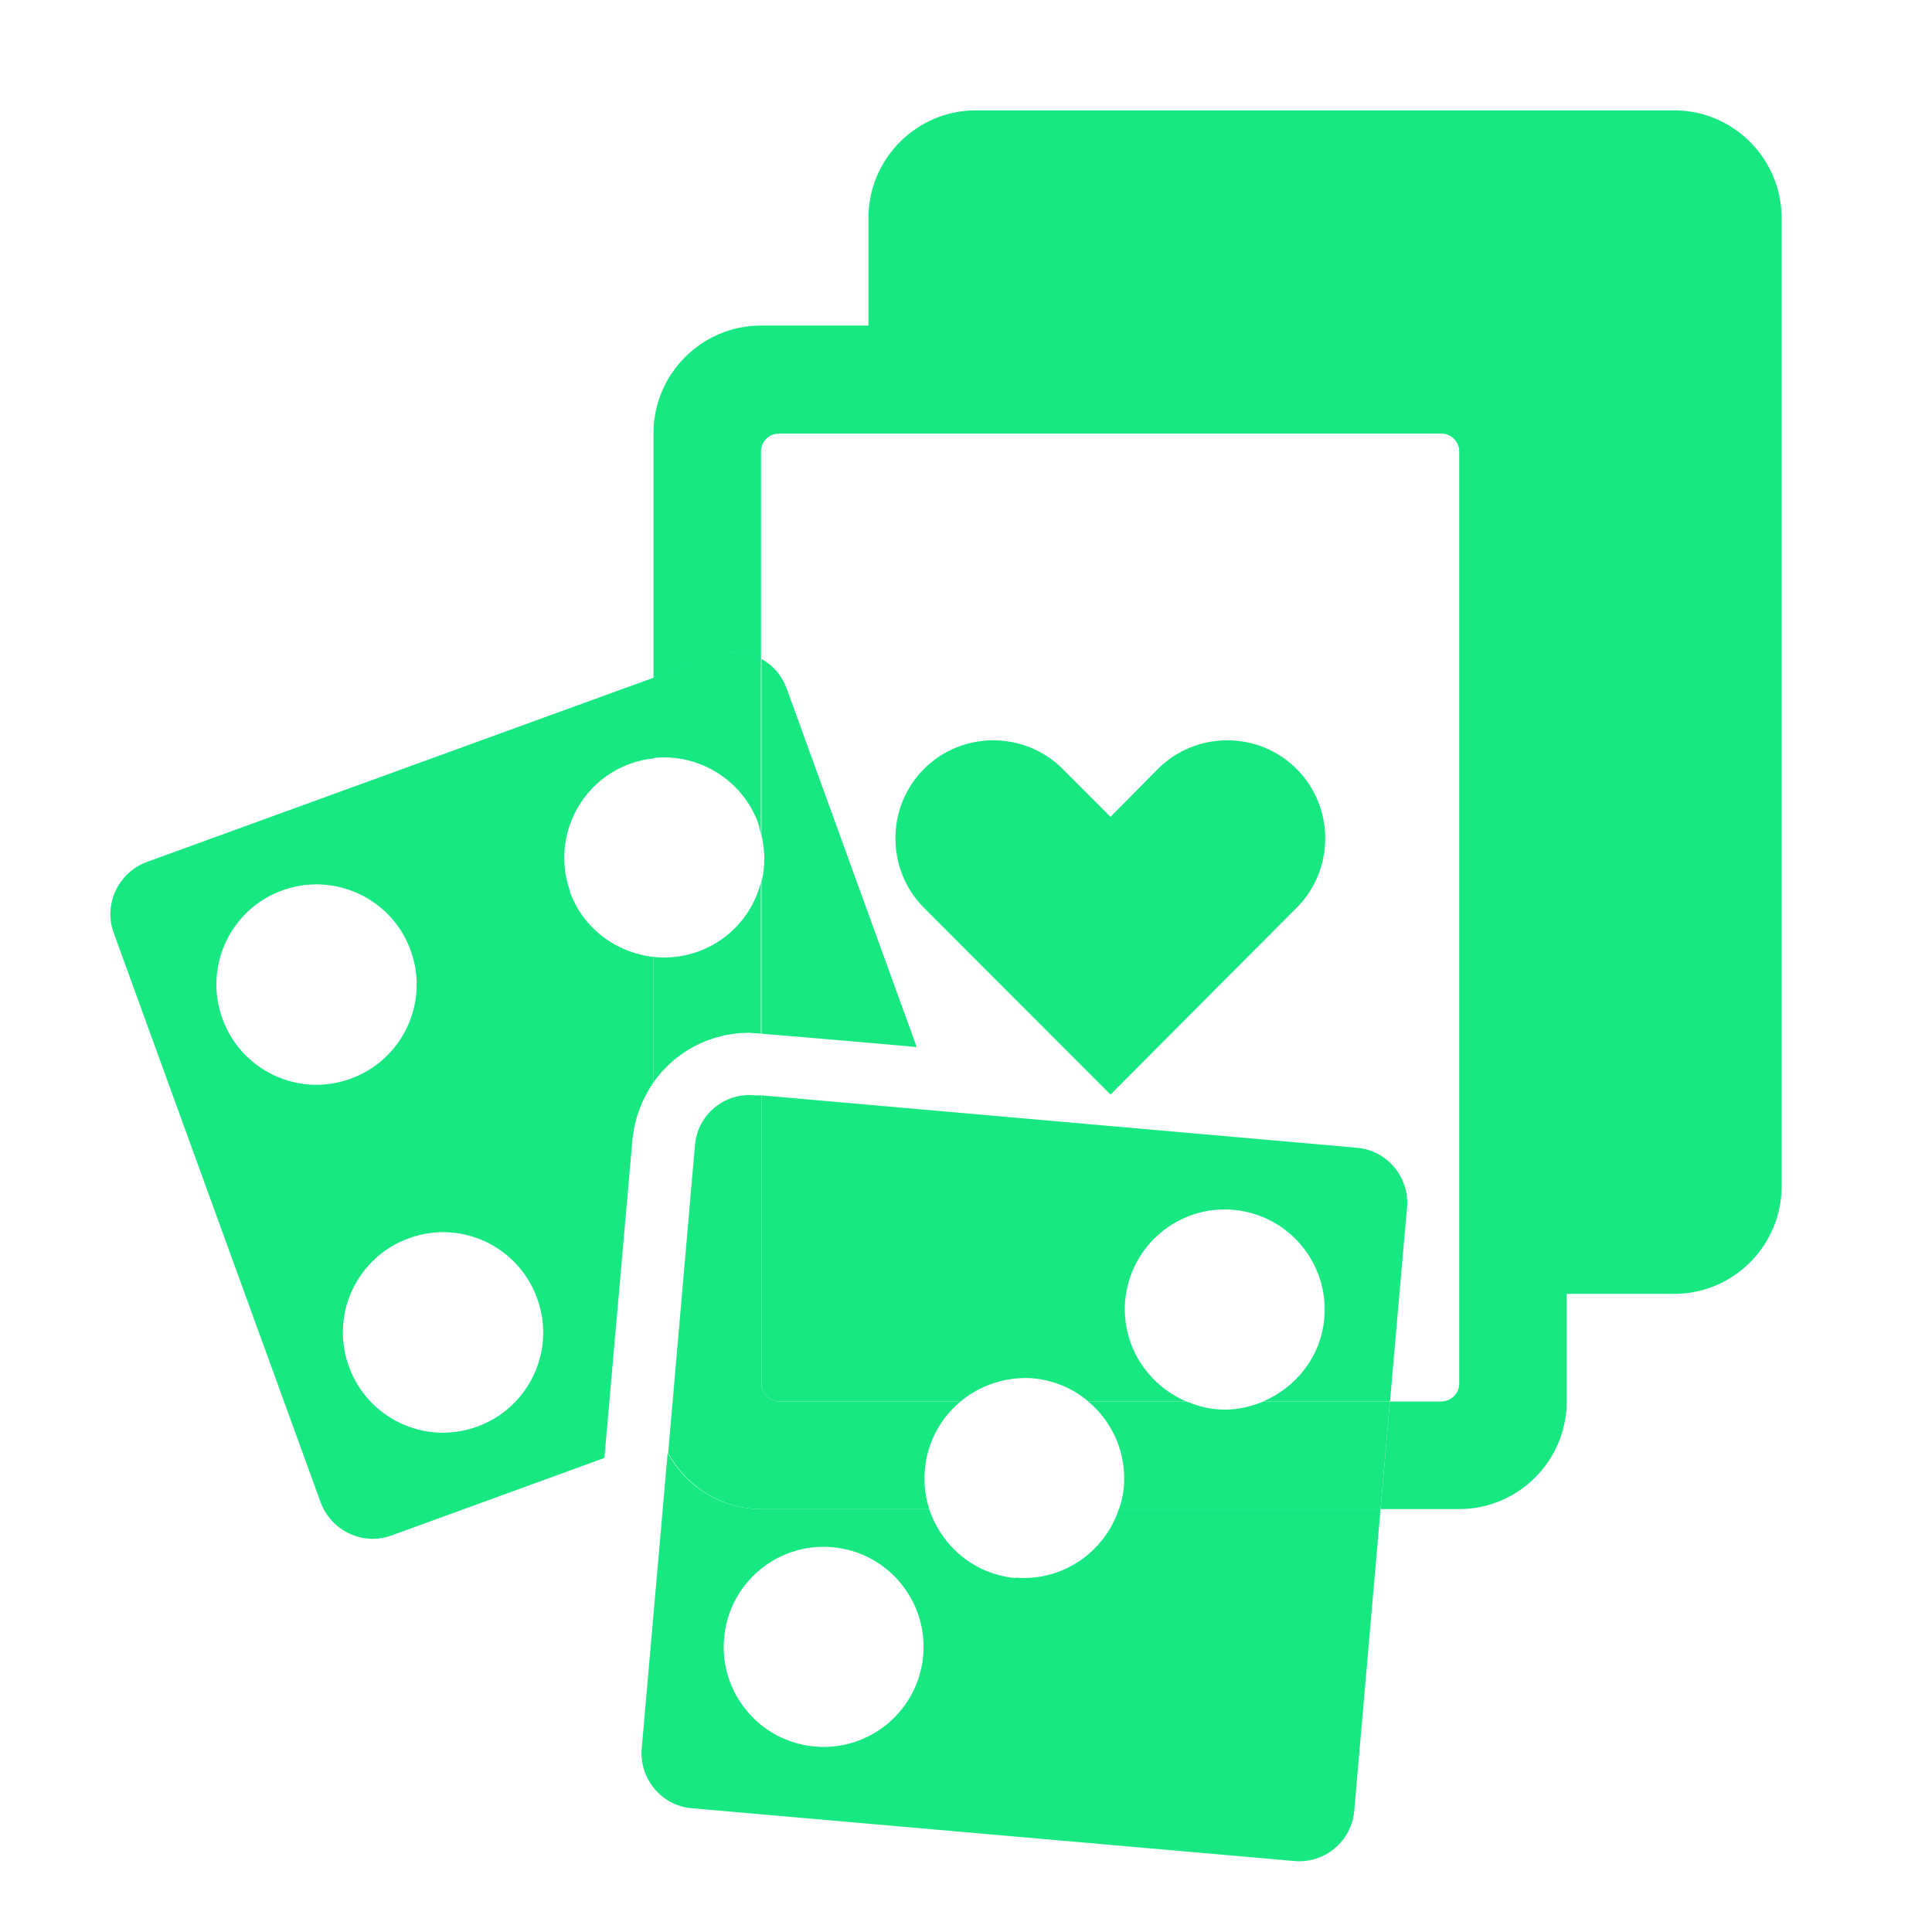
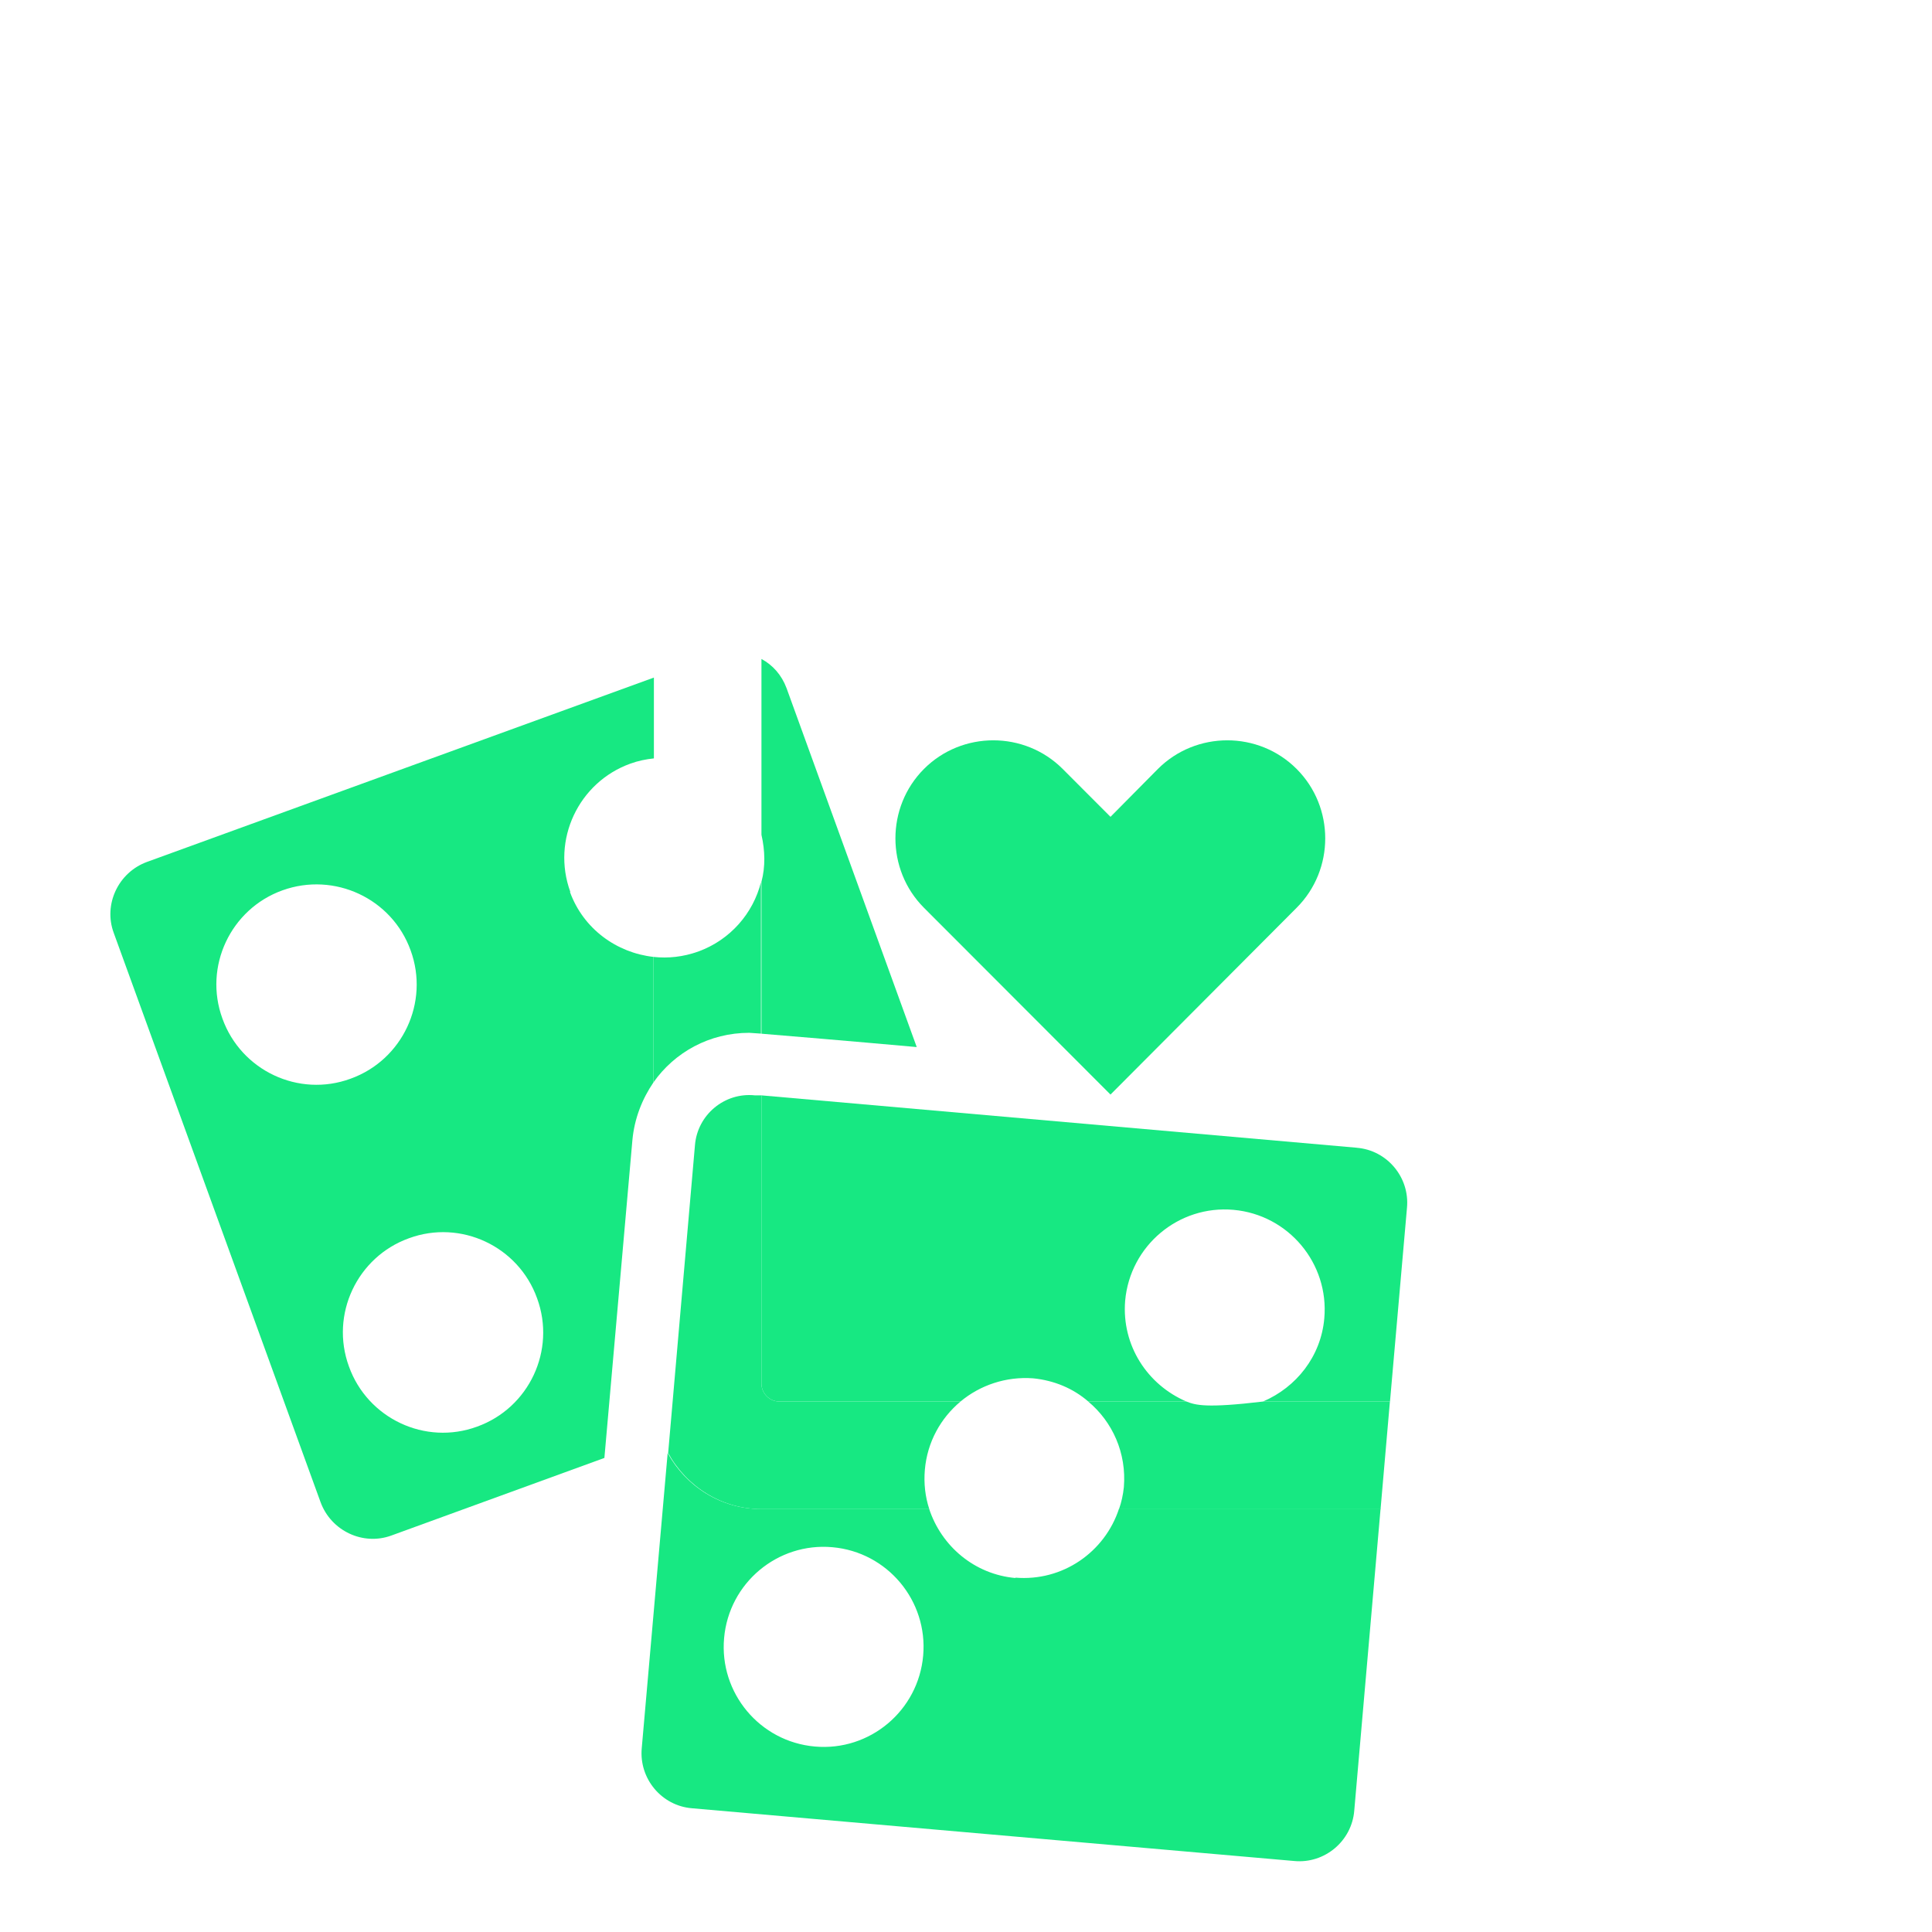
<svg xmlns="http://www.w3.org/2000/svg" width="24" height="24" viewBox="0 0 24 24" fill="none">
  <path d="M13.795 13.597L16.107 11.277C16.581 10.803 16.581 10.026 16.107 9.552C15.634 9.078 14.858 9.078 14.384 9.552L13.795 10.147L13.201 9.552C12.727 9.078 11.951 9.078 11.478 9.552C11.005 10.026 11.005 10.803 11.478 11.277L13.795 13.597Z" fill="#17E882" />
-   <path d="M20.802 1.371H12.123C11.387 1.371 10.788 1.972 10.788 2.708V4.044H9.453C8.718 4.044 8.118 4.645 8.118 5.381V8.417L8.884 8.14C9.08 8.069 9.287 8.094 9.453 8.19V5.608C9.453 5.487 9.554 5.386 9.675 5.386H17.906C18.027 5.386 18.127 5.487 18.127 5.608V17.188C18.127 17.309 18.027 17.41 17.901 17.41H17.266L17.15 18.746H18.127C18.863 18.746 19.462 18.146 19.462 17.41V16.073H20.797C21.533 16.073 22.132 15.473 22.132 14.737V2.708C22.132 1.972 21.533 1.371 20.797 1.371H20.802Z" fill="#17E882" />
  <path d="M16.859 14.258L9.459 13.607V17.188C9.459 17.309 9.56 17.41 9.68 17.41H11.932C12.174 17.208 12.496 17.097 12.834 17.122C13.096 17.148 13.332 17.248 13.519 17.41H14.738C14.254 17.203 13.932 16.714 13.977 16.159C14.038 15.473 14.642 14.969 15.322 15.029C16.007 15.09 16.511 15.695 16.451 16.376C16.41 16.85 16.103 17.233 15.69 17.41H17.267L17.478 15.004C17.514 14.626 17.231 14.288 16.854 14.258H16.859Z" fill="#17E882" />
  <path d="M9.459 10.96V12.841C9.761 12.866 10.496 12.927 11.388 13.007L9.771 8.549C9.711 8.387 9.6 8.261 9.459 8.186V10.37C9.504 10.566 9.509 10.768 9.459 10.954V10.96Z" fill="#17E882" />
  <path d="M12.617 19.603C12.103 19.558 11.695 19.205 11.543 18.746H9.458C8.954 18.746 8.521 18.463 8.294 18.05L7.972 21.716C7.937 22.095 8.219 22.433 8.597 22.463L16.077 23.118C16.455 23.154 16.792 22.871 16.823 22.493L17.15 18.741H13.901C13.725 19.28 13.201 19.648 12.611 19.598L12.617 19.603ZM10.123 21.696C9.438 21.636 8.934 21.03 8.995 20.349C9.055 19.664 9.66 19.159 10.34 19.22C11.025 19.28 11.528 19.886 11.468 20.566C11.408 21.252 10.803 21.757 10.123 21.696Z" fill="#17E882" />
  <path d="M7.085 11.08C6.849 10.434 7.186 9.718 7.831 9.486C7.927 9.451 8.027 9.431 8.123 9.421V8.417L1.826 10.707C1.469 10.838 1.282 11.236 1.413 11.589L3.982 18.66C4.113 19.018 4.511 19.205 4.864 19.074L7.508 18.111L7.856 14.162C7.881 13.894 7.977 13.652 8.118 13.445V11.887C7.66 11.836 7.247 11.539 7.08 11.08H7.085ZM2.763 12.653C2.527 12.008 2.864 11.292 3.509 11.06C4.154 10.828 4.869 11.161 5.101 11.806C5.337 12.452 5 13.168 4.355 13.4C3.71 13.637 2.995 13.299 2.763 12.653ZM5.927 17.722C5.282 17.959 4.567 17.621 4.335 16.976C4.098 16.33 4.436 15.614 5.08 15.382C5.725 15.145 6.441 15.483 6.672 16.128C6.909 16.774 6.572 17.49 5.927 17.722Z" fill="#17E882" />
  <path d="M9.459 18.747H11.544C11.494 18.595 11.474 18.429 11.489 18.257C11.519 17.914 11.685 17.617 11.932 17.41H9.68C9.559 17.41 9.459 17.309 9.459 17.188V13.607H9.378C9 13.567 8.663 13.849 8.633 14.227L8.3 18.05C8.527 18.464 8.96 18.747 9.464 18.747H9.459Z" fill="#17E882" />
-   <path d="M15.694 17.41C15.513 17.485 15.316 17.526 15.11 17.506C14.979 17.495 14.853 17.455 14.737 17.41H13.518C13.82 17.662 13.996 18.05 13.961 18.474C13.951 18.57 13.931 18.661 13.901 18.746H17.15L17.266 17.41H15.689H15.694Z" fill="#17E882" />
+   <path d="M15.694 17.41C14.979 17.495 14.853 17.455 14.737 17.41H13.518C13.82 17.662 13.996 18.05 13.961 18.474C13.951 18.57 13.931 18.661 13.901 18.746H17.15L17.266 17.41H15.689H15.694Z" fill="#17E882" />
  <path d="M9.307 12.83L9.453 12.84V10.959C9.357 11.342 9.075 11.675 8.672 11.821C8.486 11.887 8.3 11.907 8.118 11.887V13.445C8.38 13.072 8.813 12.83 9.307 12.83Z" fill="#17E882" />
-   <path d="M9.418 10.228C9.433 10.274 9.443 10.324 9.453 10.37V8.186C9.282 8.09 9.075 8.065 8.884 8.135L8.118 8.413V9.416C8.672 9.356 9.216 9.679 9.418 10.223V10.228Z" fill="#17E882" />
</svg>